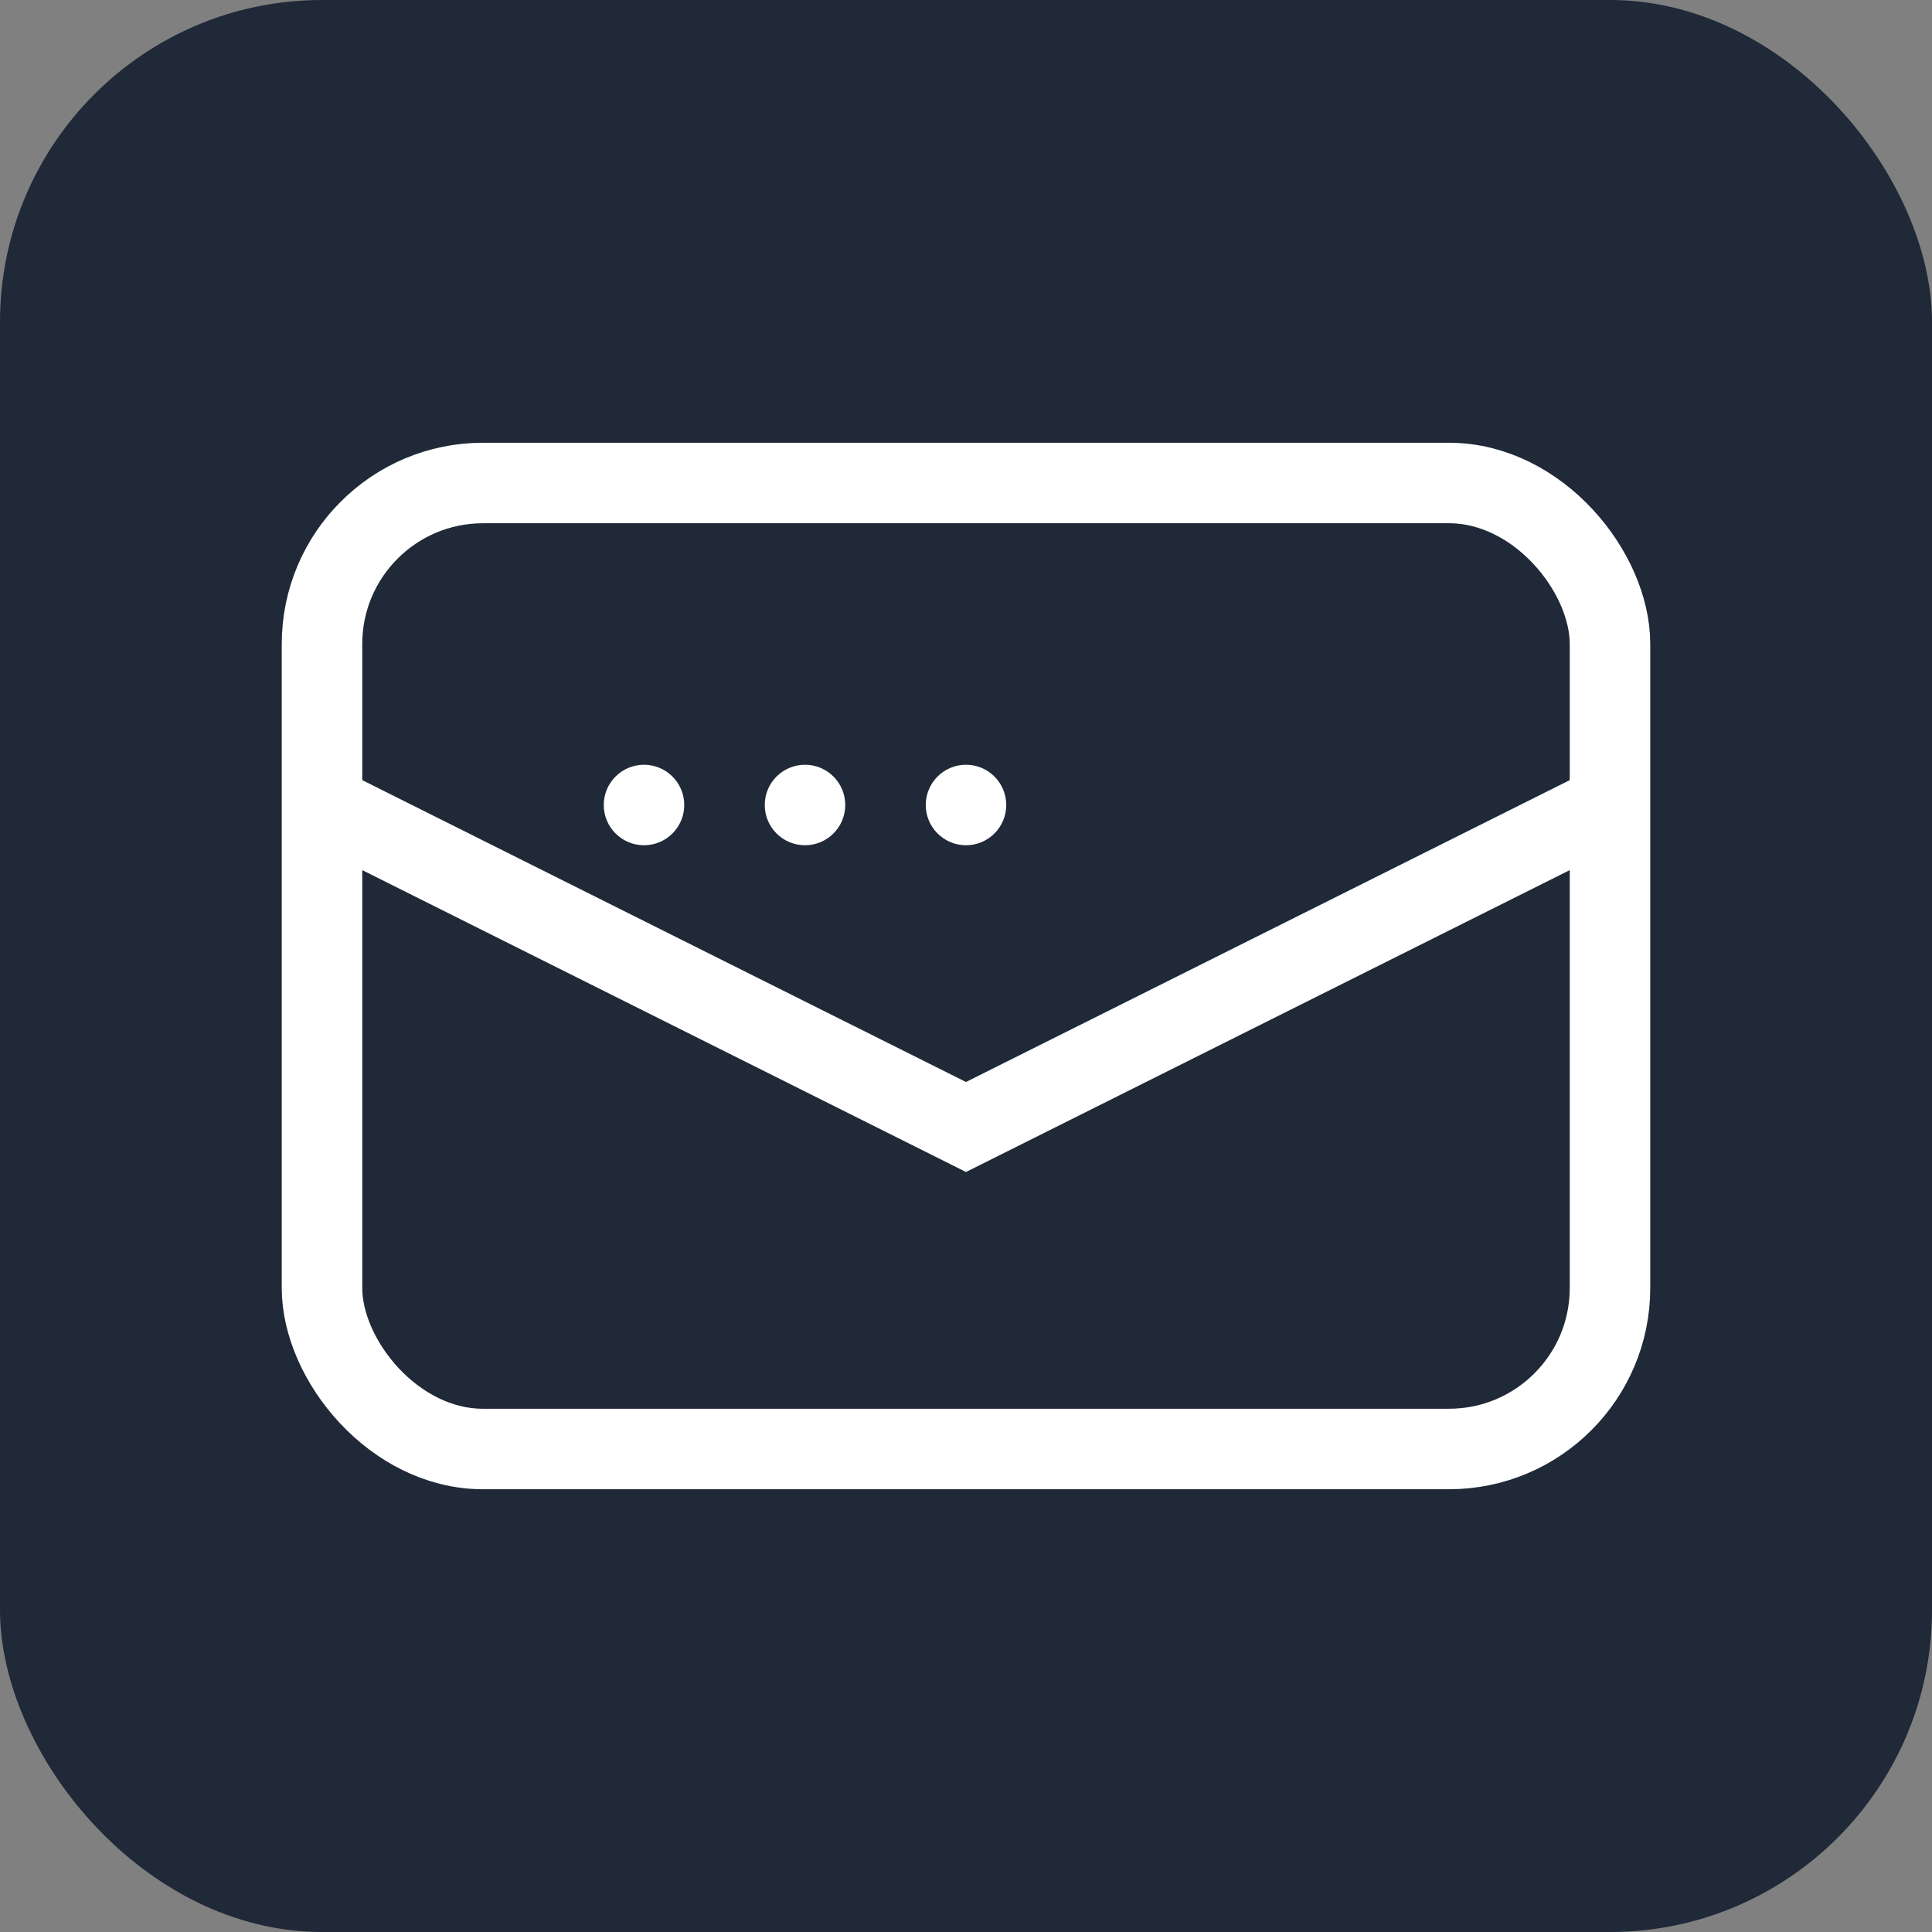
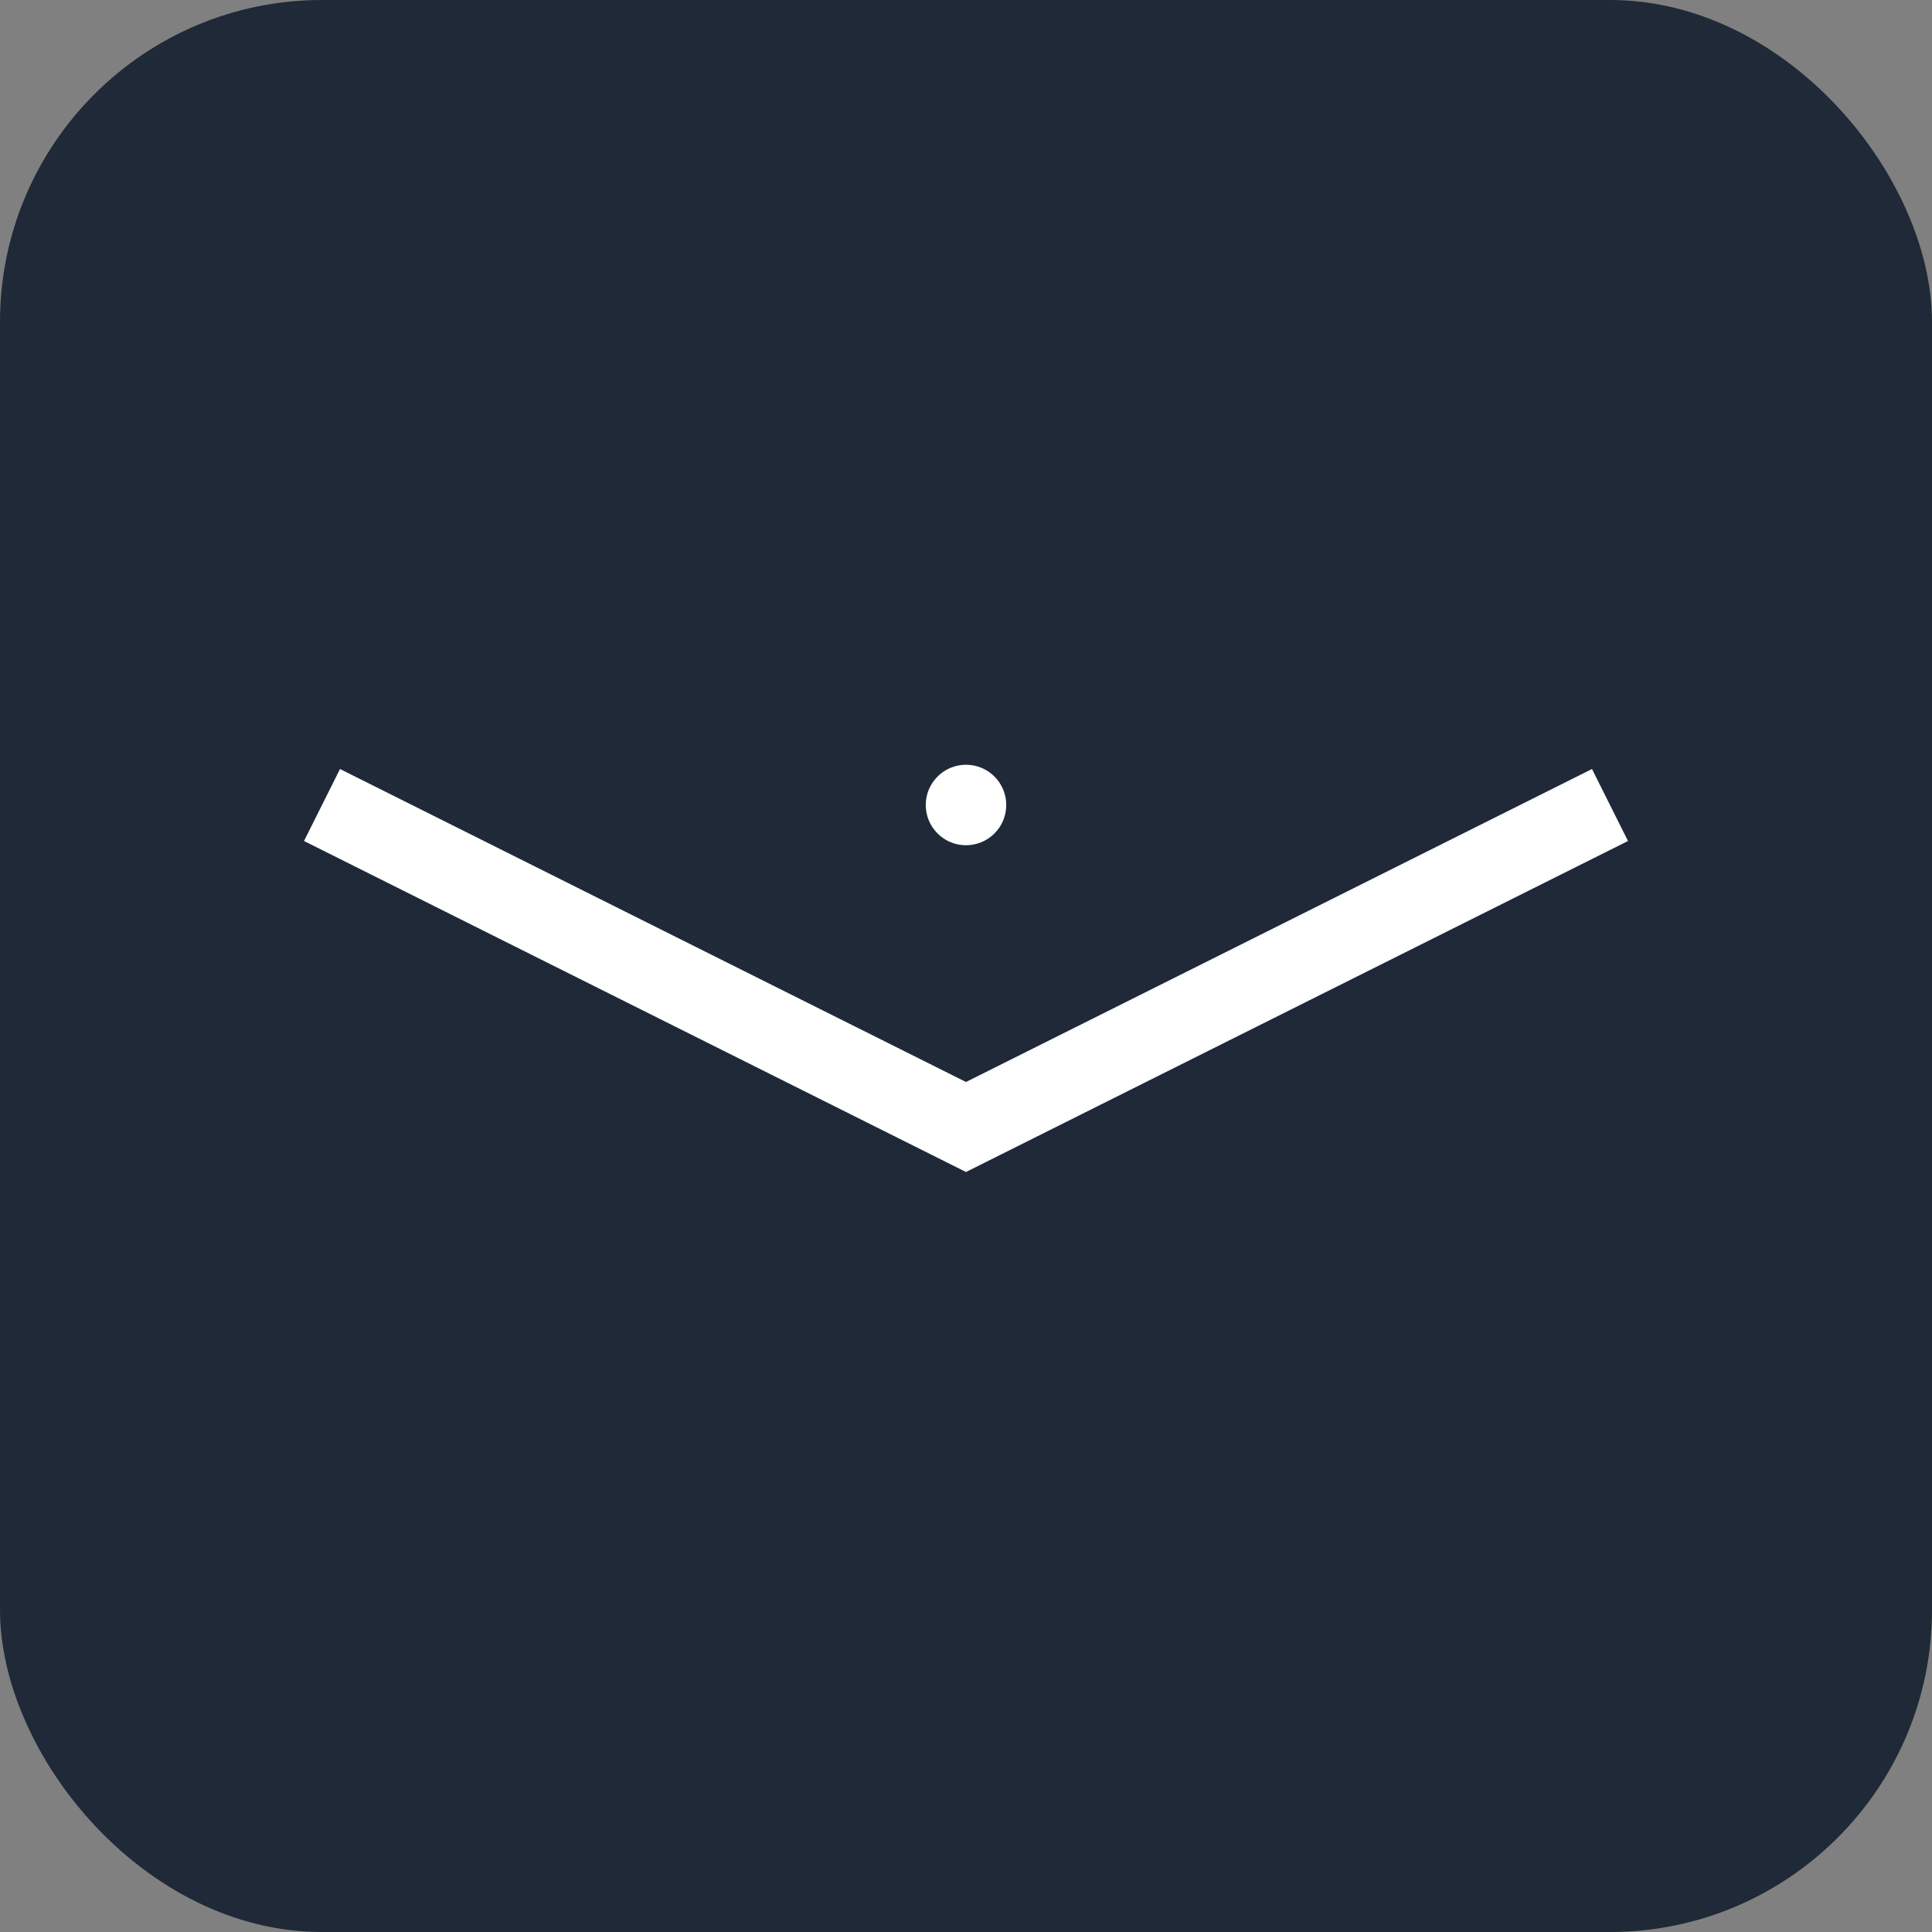
<svg xmlns="http://www.w3.org/2000/svg" width="48" height="48" viewBox="0 0 48 48" fill="none">
  <rect x="0" y="0" width="48" height="48" fill="#808080" stroke="none" />
  <rect width="48" height="48" rx="8" fill="#1F2937" />
-   <rect x="8" y="12" width="32" height="24" rx="4" stroke="white" stroke-width="2" fill="none" />
  <path d="M8 20L24 28L40 20" stroke="white" stroke-width="2" fill="none" />
-   <circle cx="16" cy="20" r="1" fill="white" />
-   <circle cx="20" cy="20" r="1" fill="white" />
  <circle cx="24" cy="20" r="1" fill="white" />
</svg>